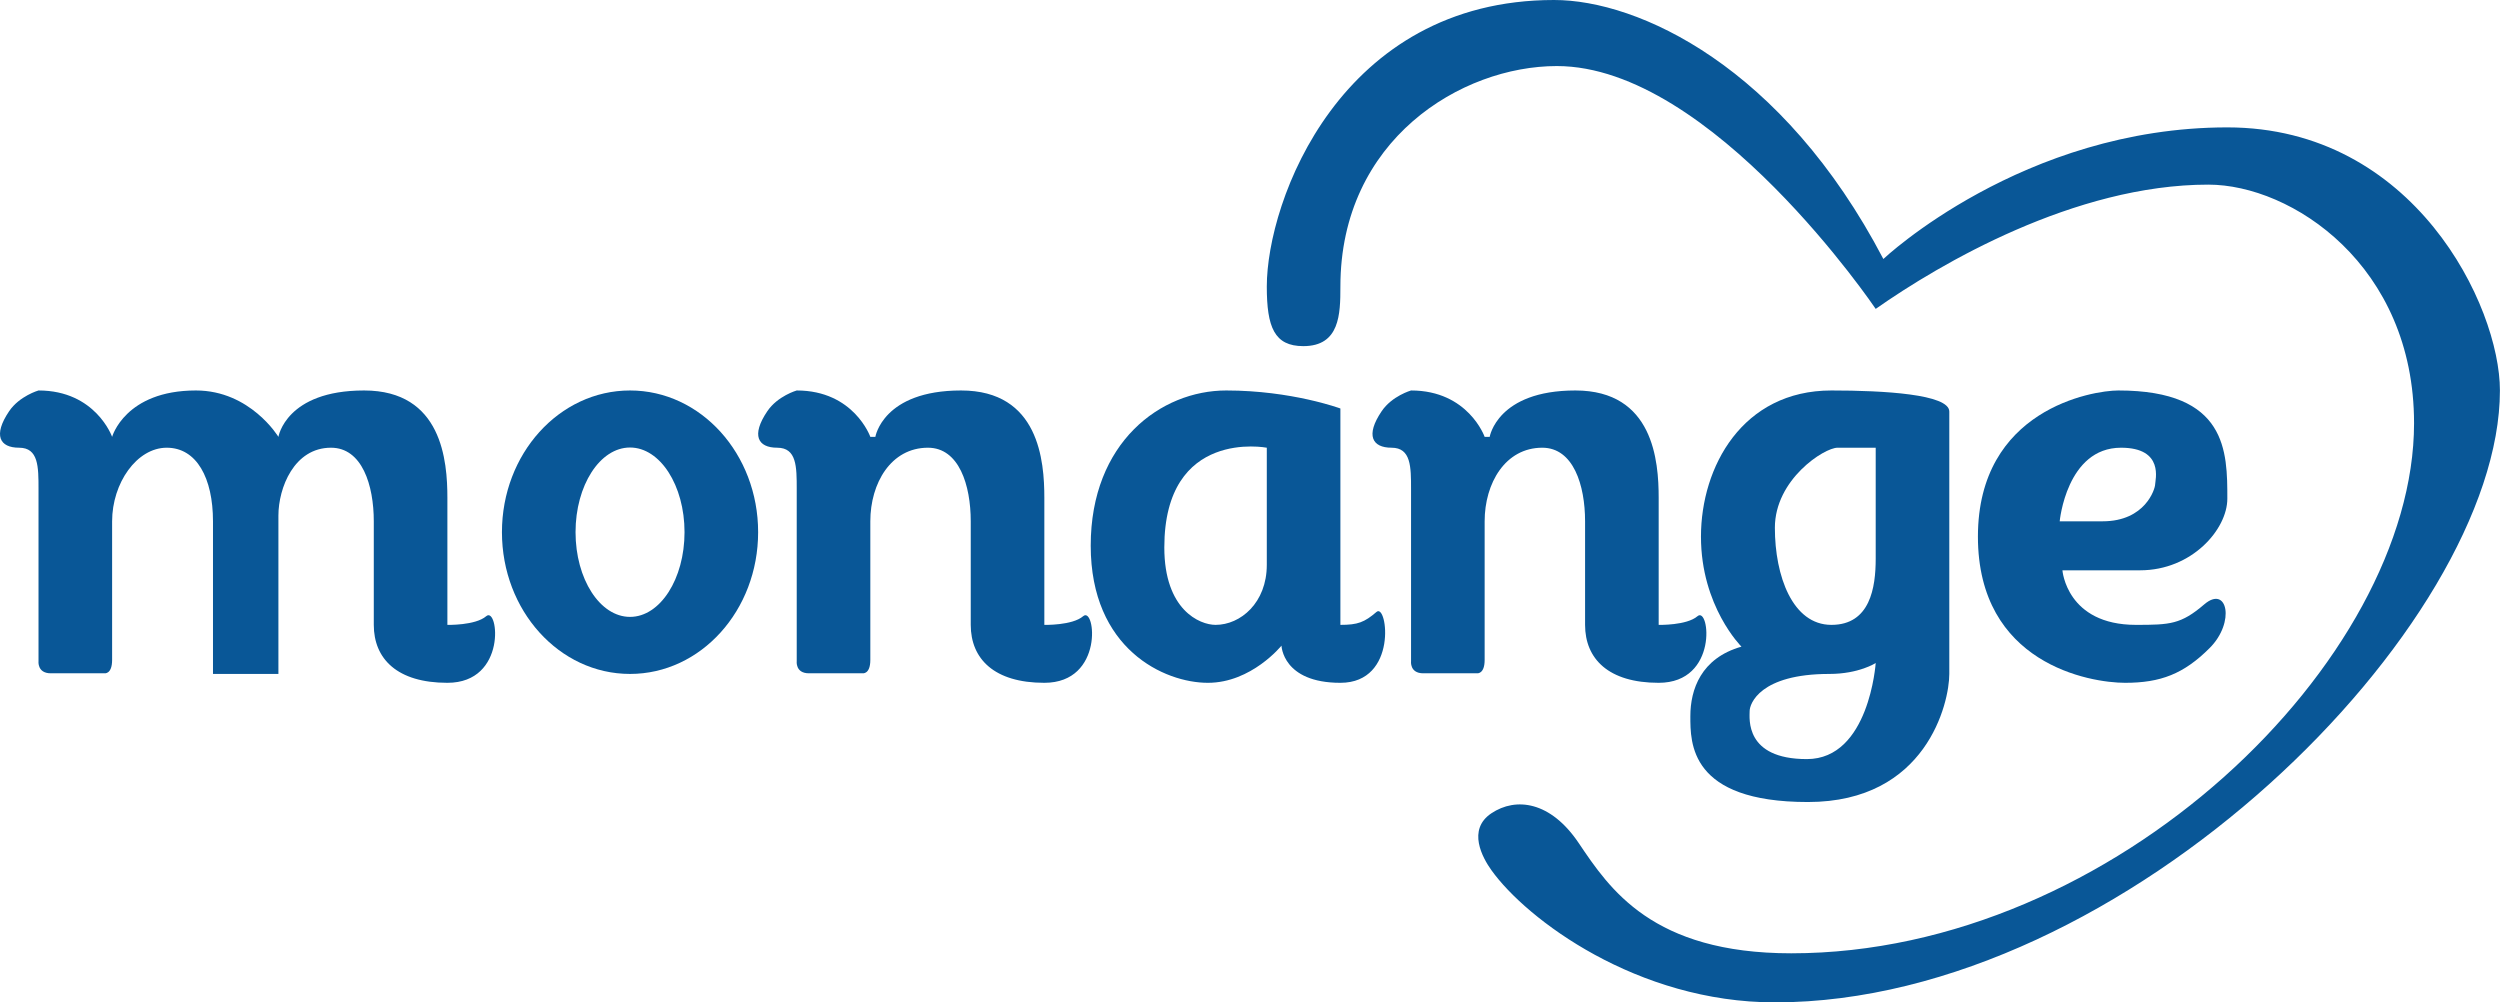
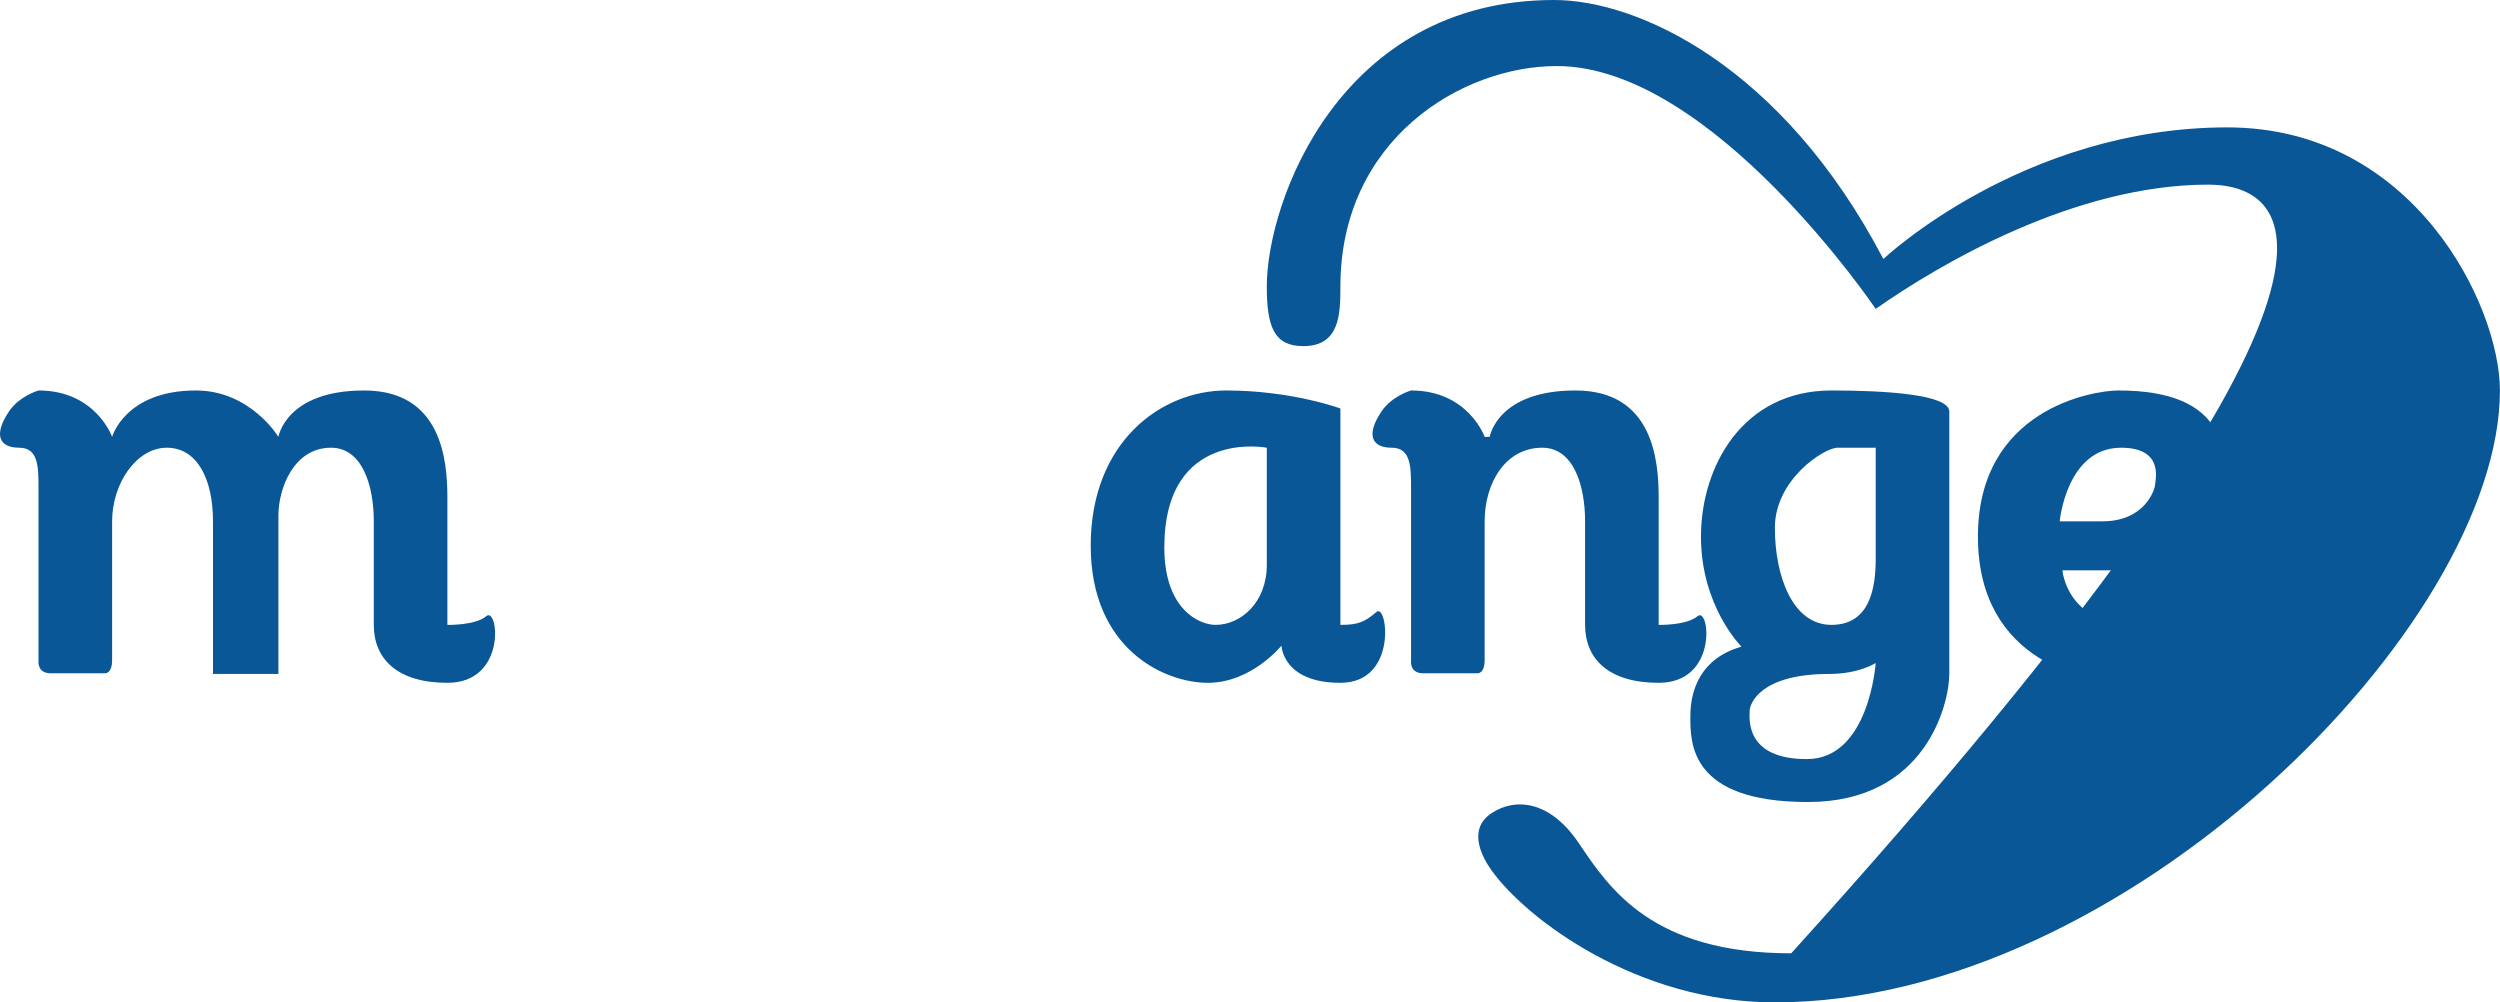
<svg xmlns="http://www.w3.org/2000/svg" width="152.86pt" height="61.29pt" viewBox="0 0 152.86 61.29" version="1.1">
  <defs>
    <clipPath id="clip1">
      <path d="M 77 0 L 152.859 0 L 152.859 61.289 L 77 61.289 Z M 77 0 " />
    </clipPath>
  </defs>
  <g id="surface1">
    <path style=" stroke:none;fill-rule:nonzero;fill:rgb(3.899%,34.099%,59.2%);fill-opacity:1;" d="M 2.355 23.875 C 2.355 23.875 1.191 24.207 0.555 25.148 C -0.434 26.617 -0.023 27.375 1.168 27.375 C 2.355 27.375 2.355 28.543 2.355 29.898 C 2.355 31.258 2.355 40.418 2.355 40.418 C 2.355 40.418 2.262 41.168 3.105 41.168 C 3.949 41.168 6.395 41.168 6.395 41.168 C 6.395 41.168 6.855 41.234 6.855 40.352 C 6.855 39.469 6.855 33.168 6.855 31.875 C 6.855 29.539 8.363 27.375 10.195 27.375 C 12.027 27.375 13.023 29.234 13.023 31.875 C 13.023 34.516 13.023 41.207 13.023 41.207 L 17.023 41.207 C 17.023 41.207 17.023 33.227 17.023 31.527 C 17.023 29.832 17.98 27.375 20.238 27.375 C 22.141 27.375 22.855 29.664 22.855 31.875 C 22.855 33.77 22.855 37.285 22.855 38.207 C 22.855 40.289 24.293 41.75 27.355 41.75 C 31.023 41.75 30.473 37.039 29.73 37.676 C 29.066 38.25 27.355 38.207 27.355 38.207 C 27.355 38.207 27.355 32.684 27.355 30.441 C 27.355 28.203 27.039 23.875 22.262 23.875 C 17.484 23.875 17.023 26.711 17.023 26.711 C 17.023 26.711 15.309 23.875 11.98 23.875 C 7.648 23.875 6.855 26.711 6.855 26.711 C 6.855 26.711 5.855 23.875 2.355 23.875 " />
-     <path style=" stroke:none;fill-rule:nonzero;fill:rgb(3.899%,34.099%,59.2%);fill-opacity:1;" d="M 48.715 23.875 C 48.715 23.875 47.547 24.207 46.914 25.148 C 45.922 26.617 46.336 27.375 47.523 27.375 C 48.715 27.375 48.715 28.543 48.715 29.898 C 48.715 31.258 48.715 40.418 48.715 40.418 C 48.715 40.418 48.617 41.168 49.461 41.168 C 50.305 41.168 52.75 41.168 52.75 41.168 C 52.75 41.168 53.215 41.234 53.215 40.352 C 53.215 39.469 53.215 33.168 53.215 31.875 C 53.215 29.539 54.48 27.375 56.738 27.375 C 58.641 27.375 59.355 29.664 59.355 31.875 C 59.355 33.77 59.355 37.285 59.355 38.207 C 59.355 40.289 60.793 41.75 63.855 41.75 C 67.523 41.75 66.973 37.039 66.23 37.676 C 65.566 38.25 63.855 38.207 63.855 38.207 C 63.855 38.207 63.855 32.684 63.855 30.441 C 63.855 28.203 63.539 23.875 58.762 23.875 C 53.984 23.875 53.523 26.711 53.523 26.711 L 53.215 26.711 C 53.215 26.711 52.215 23.875 48.715 23.875 " />
    <path style=" stroke:none;fill-rule:nonzero;fill:rgb(3.899%,34.099%,59.2%);fill-opacity:1;" d="M 86.277 23.875 C 86.277 23.875 85.109 24.207 84.477 25.148 C 83.484 26.617 83.898 27.375 85.086 27.375 C 86.277 27.375 86.277 28.543 86.277 29.898 C 86.277 31.258 86.277 40.418 86.277 40.418 C 86.277 40.418 86.18 41.168 87.023 41.168 C 87.867 41.168 90.312 41.168 90.312 41.168 C 90.312 41.168 90.777 41.234 90.777 40.352 C 90.777 39.469 90.777 33.168 90.777 31.875 C 90.777 29.539 92.043 27.375 94.301 27.375 C 96.203 27.375 96.918 29.664 96.918 31.875 C 96.918 33.77 96.918 37.285 96.918 38.207 C 96.918 40.289 98.355 41.75 101.418 41.75 C 105.086 41.75 104.535 37.039 103.793 37.676 C 103.129 38.25 101.418 38.207 101.418 38.207 C 101.418 38.207 101.418 32.684 101.418 30.441 C 101.418 28.203 101.102 23.875 96.324 23.875 C 91.547 23.875 91.086 26.711 91.086 26.711 L 90.777 26.711 C 90.777 26.711 89.777 23.875 86.277 23.875 " />
-     <path style=" stroke:none;fill-rule:nonzero;fill:rgb(3.899%,34.099%,59.2%);fill-opacity:1;" d="M 38.523 37.719 C 36.68 37.719 35.191 35.402 35.191 32.539 C 35.191 29.68 36.68 27.363 38.523 27.363 C 40.363 27.363 41.855 29.68 41.855 32.539 C 41.855 35.402 40.363 37.719 38.523 37.719 Z M 38.523 23.875 C 34.191 23.875 30.691 27.754 30.691 32.539 C 30.691 37.328 34.191 41.207 38.523 41.207 C 42.852 41.207 46.355 37.328 46.355 32.539 C 46.355 27.754 42.852 23.875 38.523 23.875 " />
    <path style=" stroke:none;fill-rule:nonzero;fill:rgb(3.899%,34.099%,59.2%);fill-opacity:1;" d="M 81.957 38.207 C 81.957 37.008 81.957 24.977 81.957 24.977 M 74.324 38.207 C 73.352 38.207 71.191 37.289 71.191 33.477 C 71.191 26.164 77.457 27.375 77.457 27.375 C 77.457 27.375 77.457 32.227 77.457 34.539 C 77.457 36.852 75.855 38.207 74.324 38.207 Z M 84.168 37.414 C 83.426 38.051 83.023 38.207 81.957 38.207 C 81.957 37.133 81.957 24.977 81.957 24.977 C 81.957 24.977 78.98 23.875 74.98 23.875 C 70.98 23.875 66.691 27.039 66.691 33.363 C 66.691 39.688 71.191 41.75 73.855 41.75 C 76.523 41.75 78.355 39.477 78.355 39.477 C 78.355 39.477 78.418 41.75 81.957 41.75 C 85.492 41.75 84.828 36.852 84.168 37.414 " />
    <path style=" stroke:none;fill-rule:nonzero;fill:rgb(3.899%,34.099%,59.2%);fill-opacity:1;" d="M 114.688 34.164 C 114.688 35.914 114.355 38.207 111.98 38.207 C 109.605 38.207 108.523 35.227 108.523 32.27 C 108.523 29.312 111.543 27.375 112.355 27.375 C 113.168 27.375 114.688 27.375 114.688 27.375 C 114.688 27.375 114.688 32.414 114.688 34.164 Z M 110.48 46.414 C 106.668 46.414 106.98 43.914 106.98 43.477 C 106.98 43.039 107.605 41.207 111.855 41.207 C 113.668 41.207 114.688 40.539 114.688 40.539 C 114.688 40.539 114.293 46.414 110.48 46.414 Z M 111.98 23.875 C 106.543 23.875 104.004 28.539 104.004 32.812 C 104.004 37.082 106.48 39.539 106.48 39.539 C 104.004 40.242 103.355 42.164 103.355 43.789 C 103.355 45.414 103.293 49.039 110.543 49.039 C 117.793 49.039 119.188 42.977 119.188 41.207 C 119.188 39.438 119.188 26.227 119.188 25.164 C 119.188 24.102 115.168 23.875 111.98 23.875 " />
    <path style=" stroke:none;fill-rule:nonzero;fill:rgb(3.899%,34.099%,59.2%);fill-opacity:1;" d="M 129.688 27.375 C 132.355 27.375 131.773 29.375 131.773 29.625 C 131.773 29.875 131.188 31.875 128.562 31.875 C 125.938 31.875 125.938 31.875 125.938 31.875 C 125.938 31.875 126.355 27.375 129.688 27.375 Z M 134.773 36.957 C 133.355 38.172 132.688 38.207 130.605 38.207 C 126.355 38.207 126.105 34.871 126.105 34.871 C 126.105 34.871 128.688 34.871 130.855 34.871 C 134.023 34.871 136.188 32.363 136.188 30.492 C 136.188 27.613 136.188 23.875 129.523 23.875 C 127.938 23.875 120.938 25.039 120.938 32.812 C 120.938 40.582 127.773 41.75 129.938 41.75 C 132.105 41.75 133.523 41.207 135.105 39.625 C 136.691 38.043 136.188 35.742 134.773 36.957 " />
    <g clip-path="url(#clip1)" clip-rule="nonzero">
-       <path style=" stroke:none;fill-rule:nonzero;fill:rgb(3.899%,34.099%,59.2%);fill-opacity:1;" d="M 95.023 0 C 100.168 0 108.988 4.047 115.156 15.836 C 115.156 15.836 123.668 7.789 136.188 7.789 C 147.605 7.789 152.855 18.707 152.855 23.875 C 152.855 38.207 129.98 61.289 108.523 61.289 C 100.105 61.289 93.344 56.215 91.191 53.207 C 90.648 52.449 89.691 50.727 91.191 49.727 C 92.691 48.727 94.805 48.992 96.523 51.539 C 98.418 54.352 101.023 58.289 109.523 58.289 C 129.293 58.289 147.605 40.352 147.605 25.875 C 147.605 16.207 140.105 11.289 135.023 11.289 C 126.855 11.289 118.594 16.145 114.688 18.887 C 114.688 18.887 104.668 4.039 95.191 4.039 C 89.355 4.039 81.957 8.539 81.957 17.523 C 81.957 19.207 81.922 21.164 79.691 21.164 C 77.918 21.164 77.457 20.004 77.457 17.523 C 77.457 12.289 81.957 0 95.023 0 " />
+       <path style=" stroke:none;fill-rule:nonzero;fill:rgb(3.899%,34.099%,59.2%);fill-opacity:1;" d="M 95.023 0 C 100.168 0 108.988 4.047 115.156 15.836 C 115.156 15.836 123.668 7.789 136.188 7.789 C 147.605 7.789 152.855 18.707 152.855 23.875 C 152.855 38.207 129.98 61.289 108.523 61.289 C 100.105 61.289 93.344 56.215 91.191 53.207 C 90.648 52.449 89.691 50.727 91.191 49.727 C 92.691 48.727 94.805 48.992 96.523 51.539 C 98.418 54.352 101.023 58.289 109.523 58.289 C 147.605 16.207 140.105 11.289 135.023 11.289 C 126.855 11.289 118.594 16.145 114.688 18.887 C 114.688 18.887 104.668 4.039 95.191 4.039 C 89.355 4.039 81.957 8.539 81.957 17.523 C 81.957 19.207 81.922 21.164 79.691 21.164 C 77.918 21.164 77.457 20.004 77.457 17.523 C 77.457 12.289 81.957 0 95.023 0 " />
    </g>
  </g>
</svg>